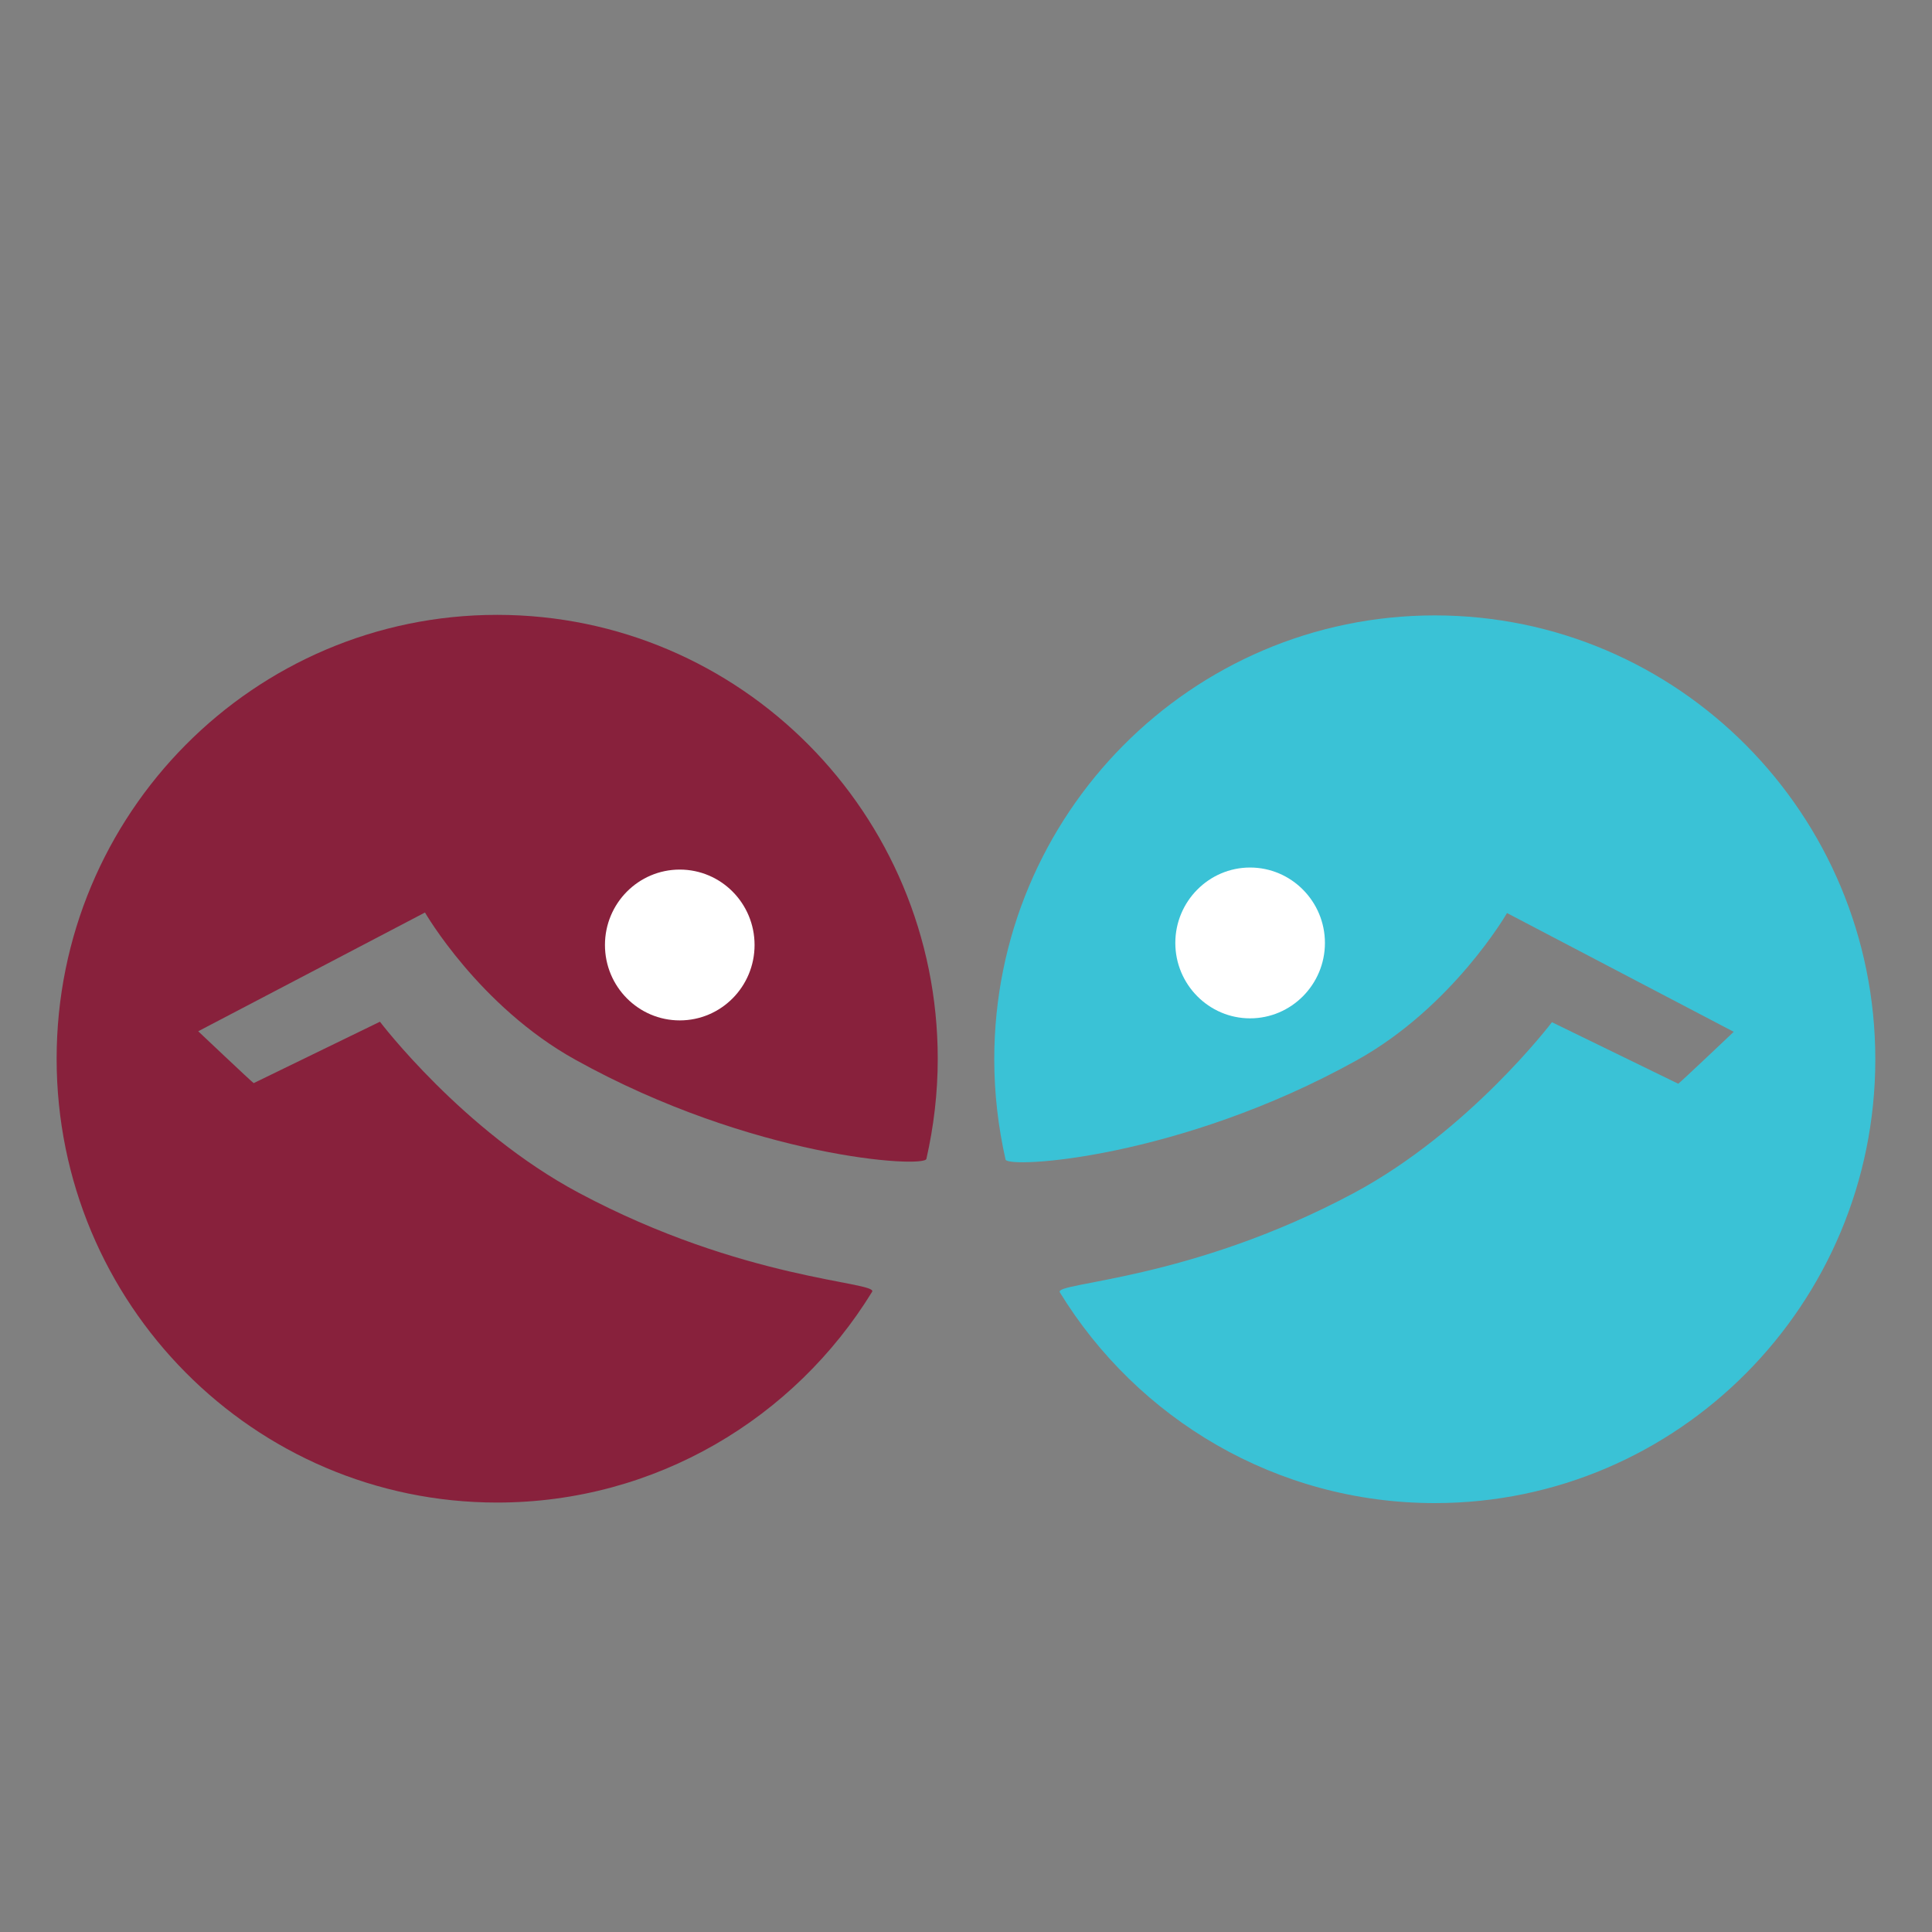
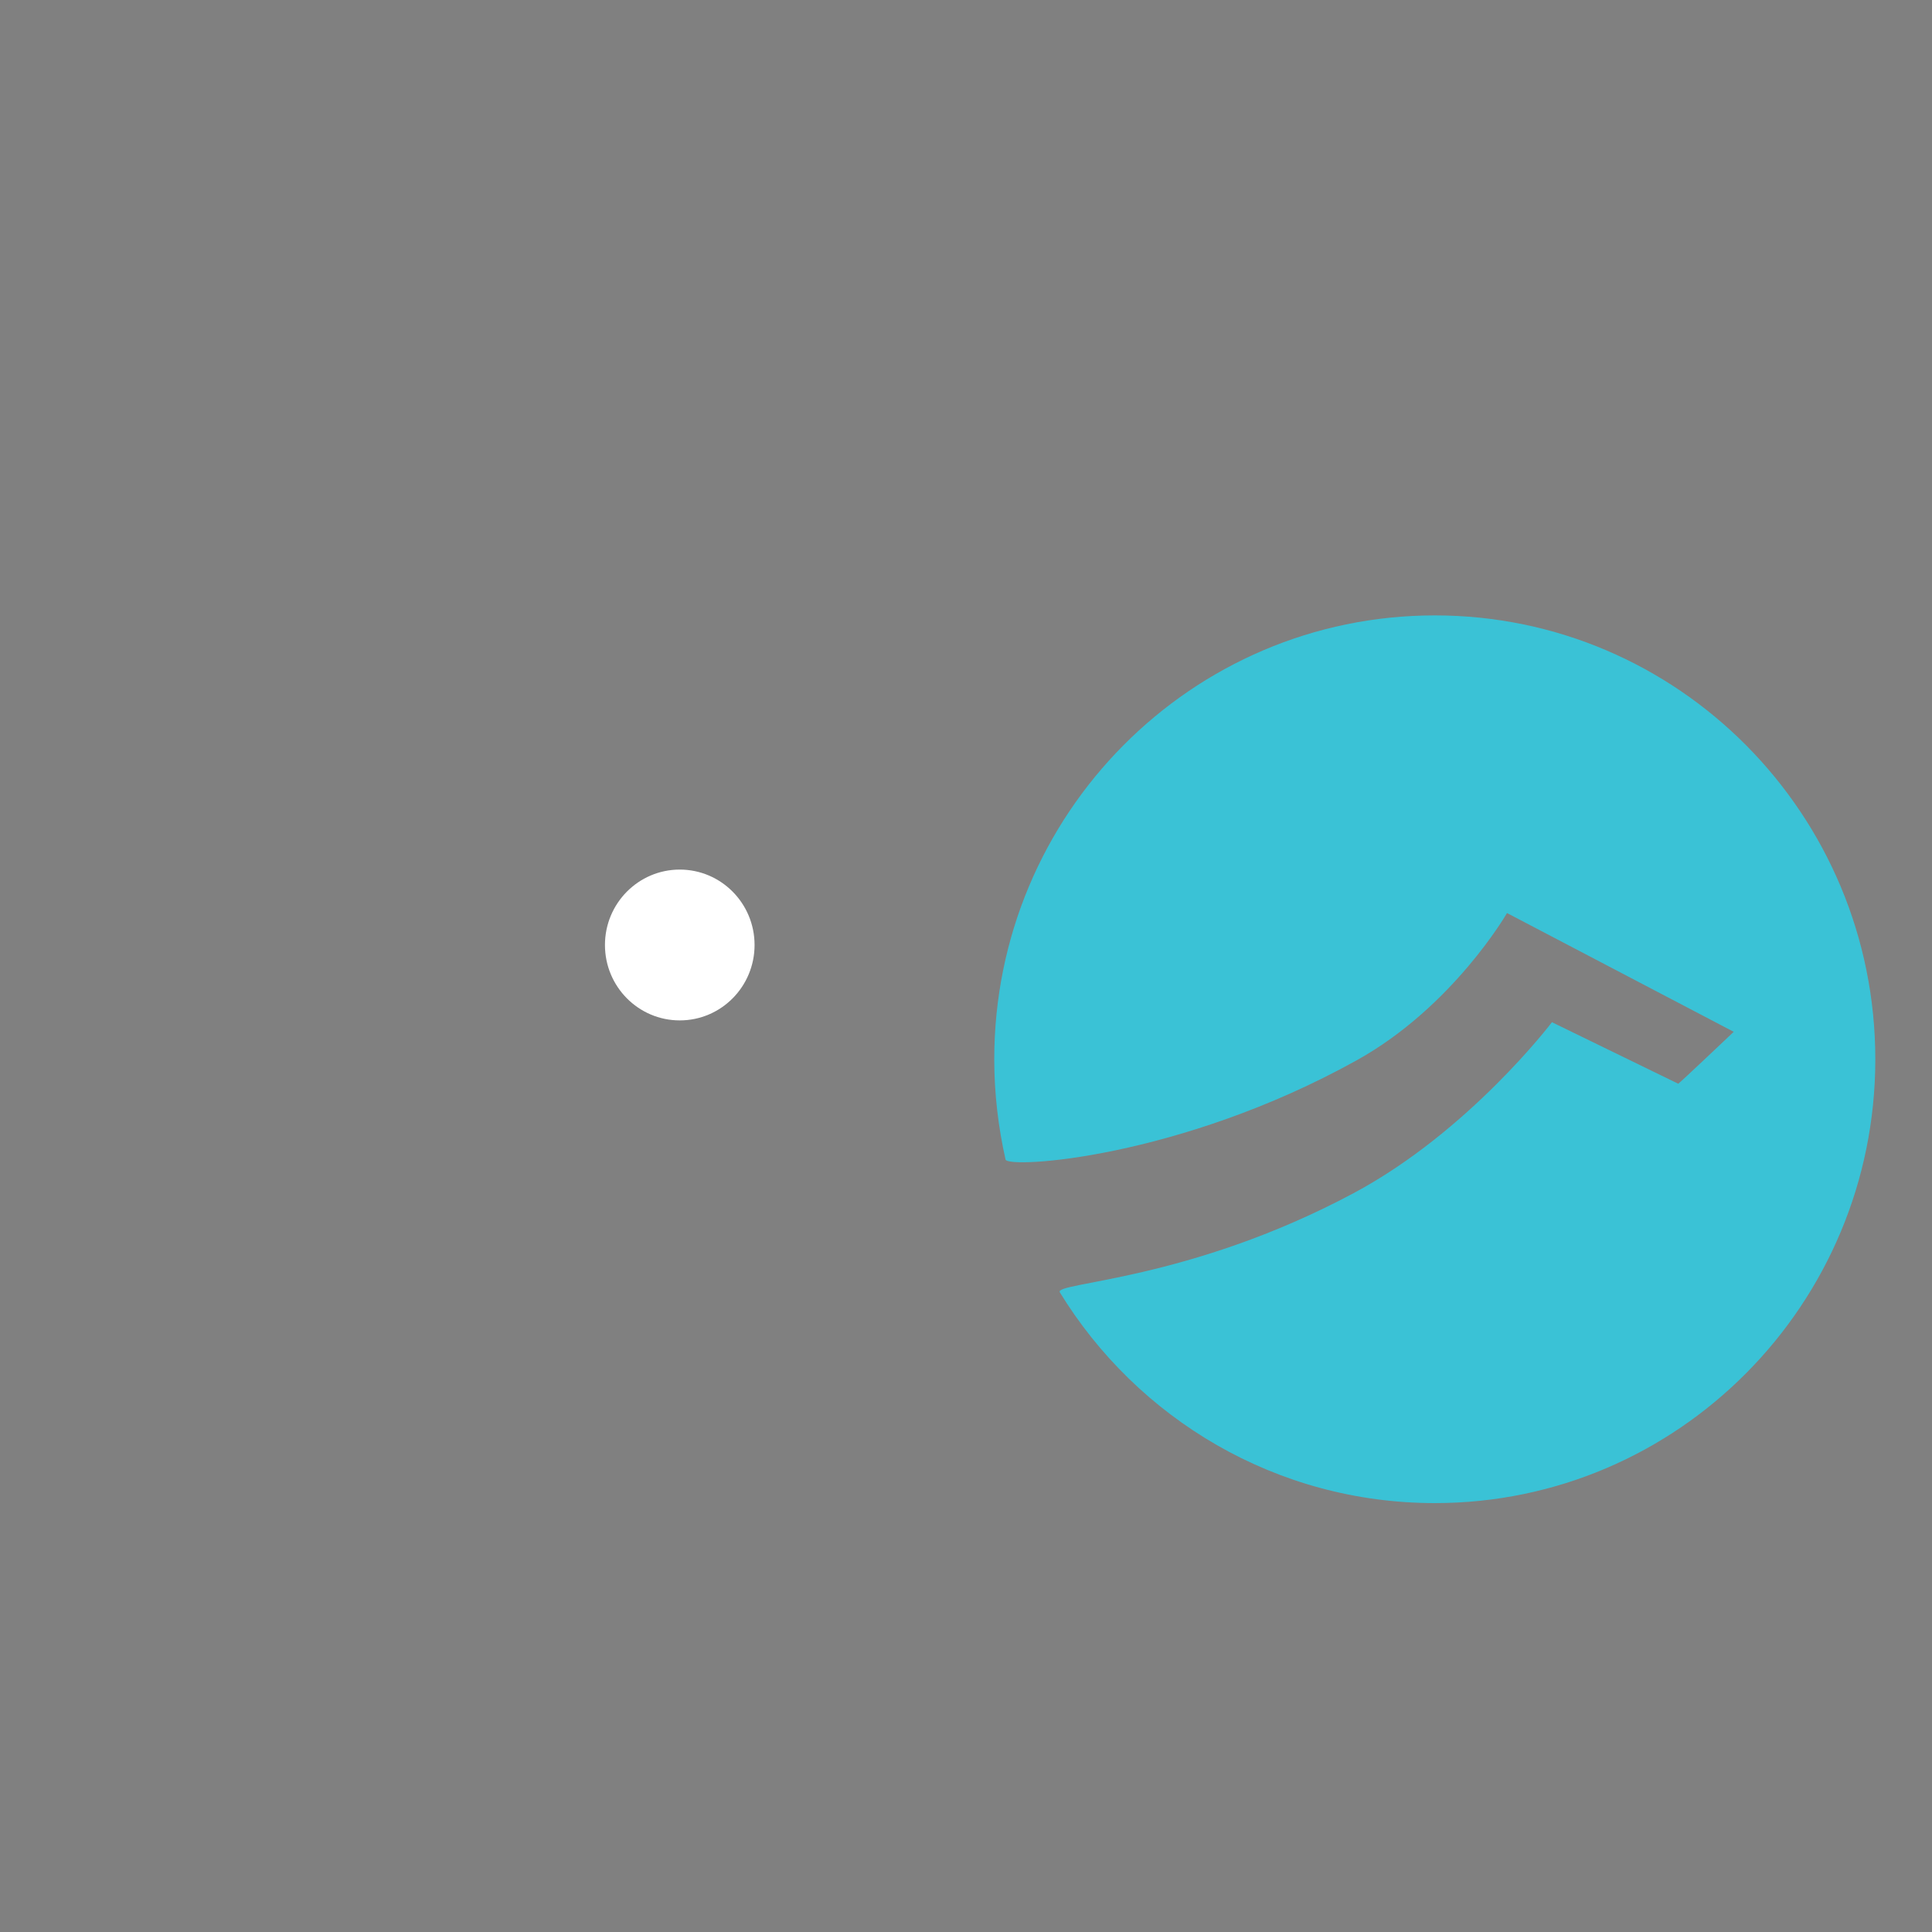
<svg xmlns="http://www.w3.org/2000/svg" version="1.1" baseProfile="tiny" id="Calque_1" x="0px" y="0px" width="32px" height="32px" viewBox="0 0 32 32" xml:space="preserve">
  <rect x="0" y="0" width="32" height="32" fill="#808080" stroke="none" />
  <path fill-rule="evenodd" fill="#3AC2D6" d="M23.765,10.193c4.028,0,7.296,3.292,7.296,7.352c0,4.059-3.268,7.351-7.296,7.351  c-2.625,0-4.927-1.396-6.211-3.491c-0.104-0.169,2.133-0.182,4.865-1.642c1.917-1.025,3.286-2.832,3.286-2.832l2.092,1.019  c0.021-0.008,0.919-0.86,0.919-0.86l-3.755-1.967c0,0-0.895,1.553-2.49,2.439c-2.935,1.63-5.78,1.799-5.816,1.643  c-0.12-0.533-0.187-1.09-0.187-1.659C16.468,13.485,19.735,10.193,23.765,10.193z" />
-   <path fill-rule="evenodd" fill="#FFFFFF" d="M20.705,16.867c0.684,0,1.24-0.561,1.24-1.249s-0.557-1.249-1.24-1.249  c-0.682,0-1.238,0.561-1.238,1.249S20.023,16.867,20.705,16.867z" />
-   <path fill-rule="evenodd" fill="#88213C" d="M8.234,10.184c-4.029,0-7.296,3.292-7.296,7.352c0,4.059,3.267,7.351,7.296,7.351  c2.625,0,4.926-1.397,6.211-3.491c0.103-0.169-2.133-0.182-4.864-1.642c-1.918-1.025-3.288-2.831-3.288-2.831L4.202,17.94  c-0.02-0.008-0.919-0.859-0.919-0.859l3.756-1.967c0,0,0.895,1.553,2.49,2.438c2.934,1.63,5.78,1.798,5.815,1.643  c0.121-0.533,0.188-1.089,0.188-1.659C15.531,13.476,12.264,10.184,8.234,10.184z" />
  <ellipse fill-rule="evenodd" fill="#FFFFFF" cx="11.259" cy="15.652" rx="1.239" ry="1.249" />
</svg>